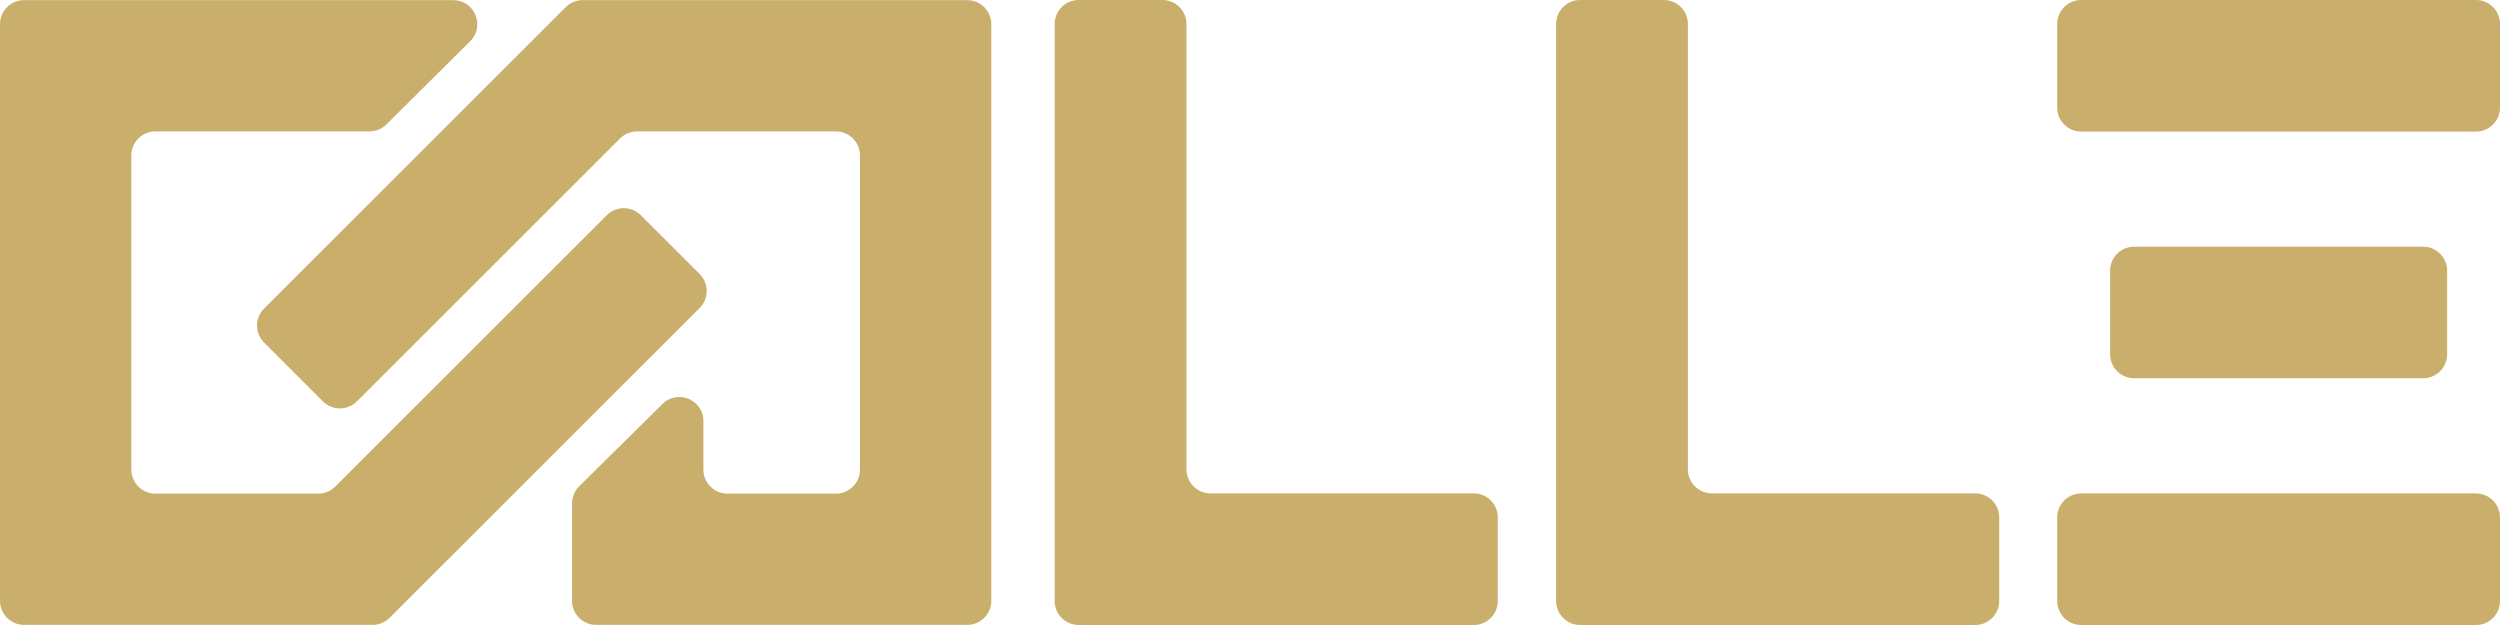
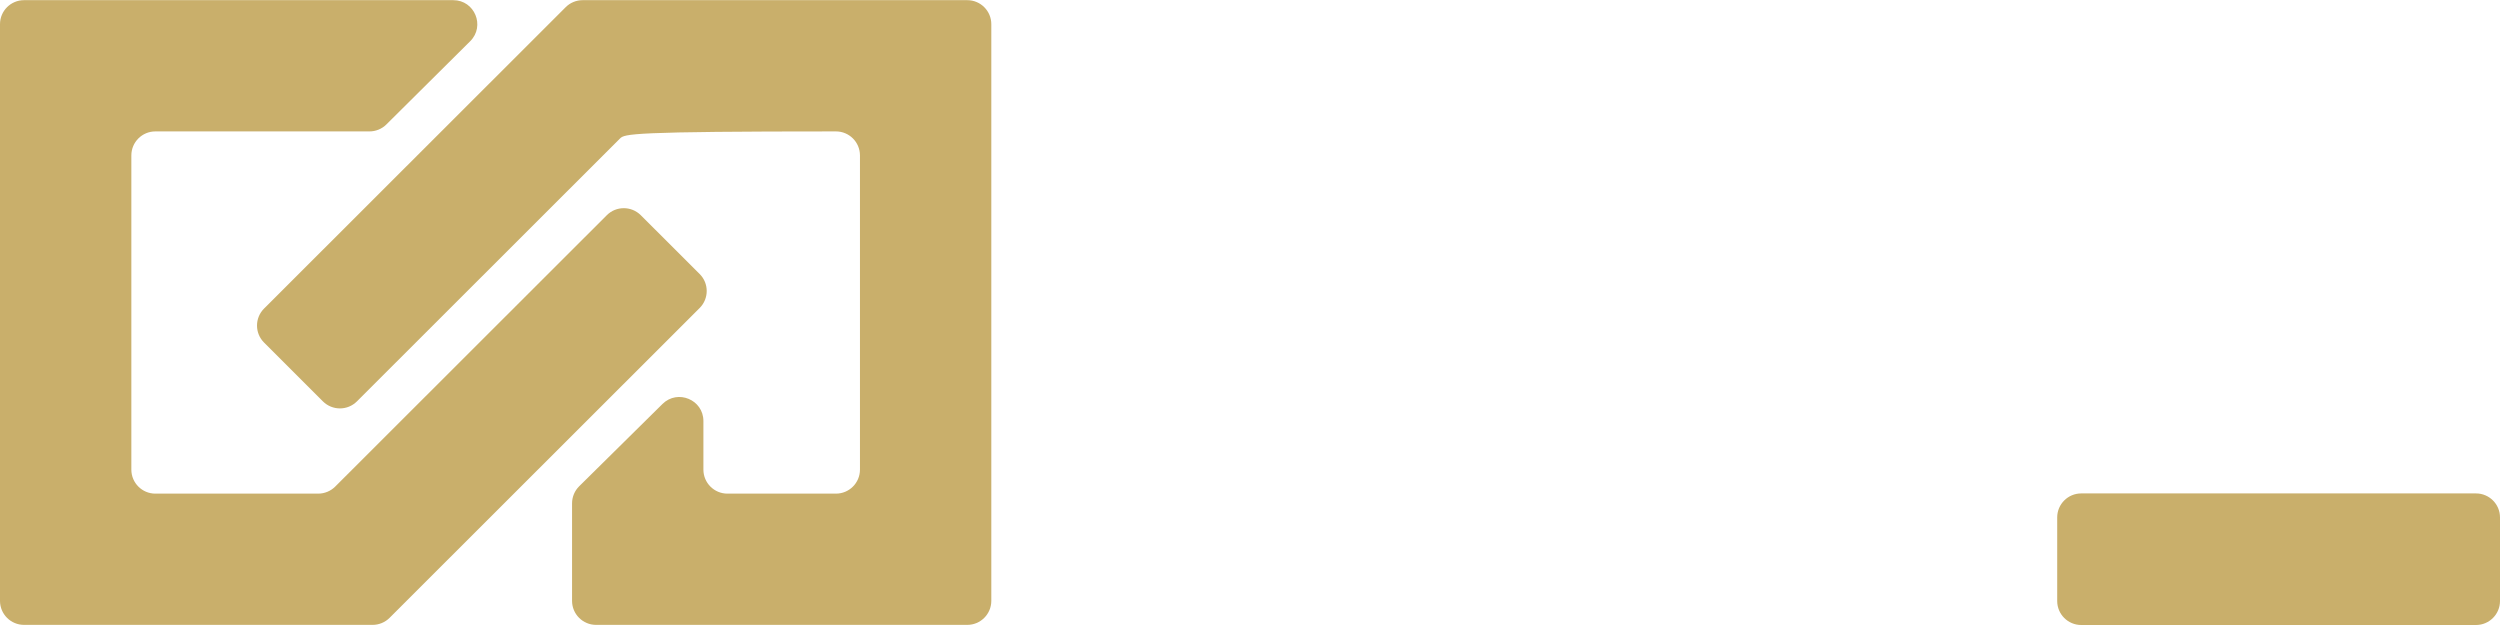
<svg xmlns="http://www.w3.org/2000/svg" width="124" height="31" viewBox="0 0 124 31" fill="none">
  <g clip-path="url(#clip0_280_8)">
-     <path d="M58.848 23.281V1.191C58.848 0.533 58.314 0 57.657 0H53.504C52.846 0 52.312 0.533 52.312 1.191V29.809C52.312 30.467 52.846 31 53.504 31H73.099C73.756 31 74.29 30.467 74.29 29.809V25.662C74.29 25.005 73.756 24.472 73.099 24.472H60.04C59.382 24.472 58.848 23.938 58.848 23.281Z" fill="#C9AF6B" />
-     <path d="M83.719 23.281V1.191C83.719 0.533 83.186 0 82.528 0H78.375C77.717 0 77.184 0.533 77.184 1.191V29.809C77.184 30.467 77.717 31 78.375 31H97.97C98.627 31 99.161 30.467 99.161 29.809V25.662C99.161 25.005 98.627 24.472 97.97 24.472H84.911C84.253 24.472 83.719 23.938 83.719 23.281Z" fill="#C9AF6B" />
    <path d="M102.037 29.809V25.664C102.037 25.007 102.571 24.474 103.229 24.474H122.809C123.466 24.474 124 25.007 124 25.664V29.809C124 30.467 123.466 31 122.809 31H103.229C102.571 31 102.037 30.467 102.037 29.809Z" fill="#C9AF6B" />
-     <path d="M102.037 5.336V1.191C102.037 0.533 102.571 0 103.229 0H122.809C123.466 0 124 0.533 124 1.191V5.336C124 5.993 123.466 6.526 122.809 6.526H103.229C102.571 6.526 102.037 5.993 102.037 5.336Z" fill="#C9AF6B" />
-     <path d="M104.662 17.572V13.427C104.662 12.769 105.196 12.236 105.854 12.236H120.186C120.844 12.236 121.378 12.769 121.378 13.427V17.572C121.378 18.229 120.844 18.762 120.186 18.762H105.854C105.196 18.762 104.662 18.229 104.662 17.572Z" fill="#C9AF6B" />
    <path d="M18.481 30.994H1.192C0.534 30.994 0 30.46 0 29.803V1.199C0 0.542 0.534 0.008 1.192 0.008H22.482C23.545 0.008 24.075 1.294 23.323 2.043L19.166 6.171C18.943 6.394 18.64 6.518 18.325 6.518H7.706C7.048 6.518 6.515 7.051 6.515 7.709V23.294C6.515 23.951 7.048 24.484 7.706 24.484H15.782C16.098 24.484 16.402 24.358 16.625 24.136L30.098 10.674C30.562 10.21 31.317 10.21 31.783 10.674L34.704 13.592C35.169 14.056 35.169 14.81 34.704 15.276L19.323 30.645C19.101 30.868 18.796 30.994 18.481 30.994Z" fill="#C9AF6B" />
-     <path d="M47.975 30.994H29.566C28.908 30.994 28.374 30.46 28.374 29.803V24.965C28.374 24.648 28.503 24.341 28.727 24.119L32.859 20.037C33.611 19.293 34.889 19.825 34.889 20.883V23.294C34.889 23.951 35.423 24.484 36.081 24.484H41.463C42.12 24.484 42.654 23.951 42.654 23.294V7.709C42.654 7.051 42.12 6.518 41.463 6.518H31.598C31.283 6.518 30.98 6.644 30.755 6.867L17.703 19.909C17.238 20.373 16.484 20.373 16.017 19.909L13.096 16.99C12.632 16.526 12.632 15.772 13.096 15.306L28.057 0.357C28.28 0.134 28.582 0.008 28.9 0.008H47.977C48.635 0.008 49.169 0.542 49.169 1.199V29.803C49.169 30.46 48.635 30.994 47.977 30.994" fill="#C9AF6B" />
+     <path d="M47.975 30.994H29.566C28.908 30.994 28.374 30.46 28.374 29.803V24.965C28.374 24.648 28.503 24.341 28.727 24.119L32.859 20.037C33.611 19.293 34.889 19.825 34.889 20.883V23.294C34.889 23.951 35.423 24.484 36.081 24.484H41.463C42.12 24.484 42.654 23.951 42.654 23.294V7.709C42.654 7.051 42.12 6.518 41.463 6.518C31.283 6.518 30.98 6.644 30.755 6.867L17.703 19.909C17.238 20.373 16.484 20.373 16.017 19.909L13.096 16.99C12.632 16.526 12.632 15.772 13.096 15.306L28.057 0.357C28.28 0.134 28.582 0.008 28.9 0.008H47.977C48.635 0.008 49.169 0.542 49.169 1.199V29.803C49.169 30.46 48.635 30.994 47.977 30.994" fill="#C9AF6B" />
  </g>
  <defs>
    <clipPath id="clip0_280_8">
      <rect width="124" height="31" fill="white" />
    </clipPath>
  </defs>
</svg>